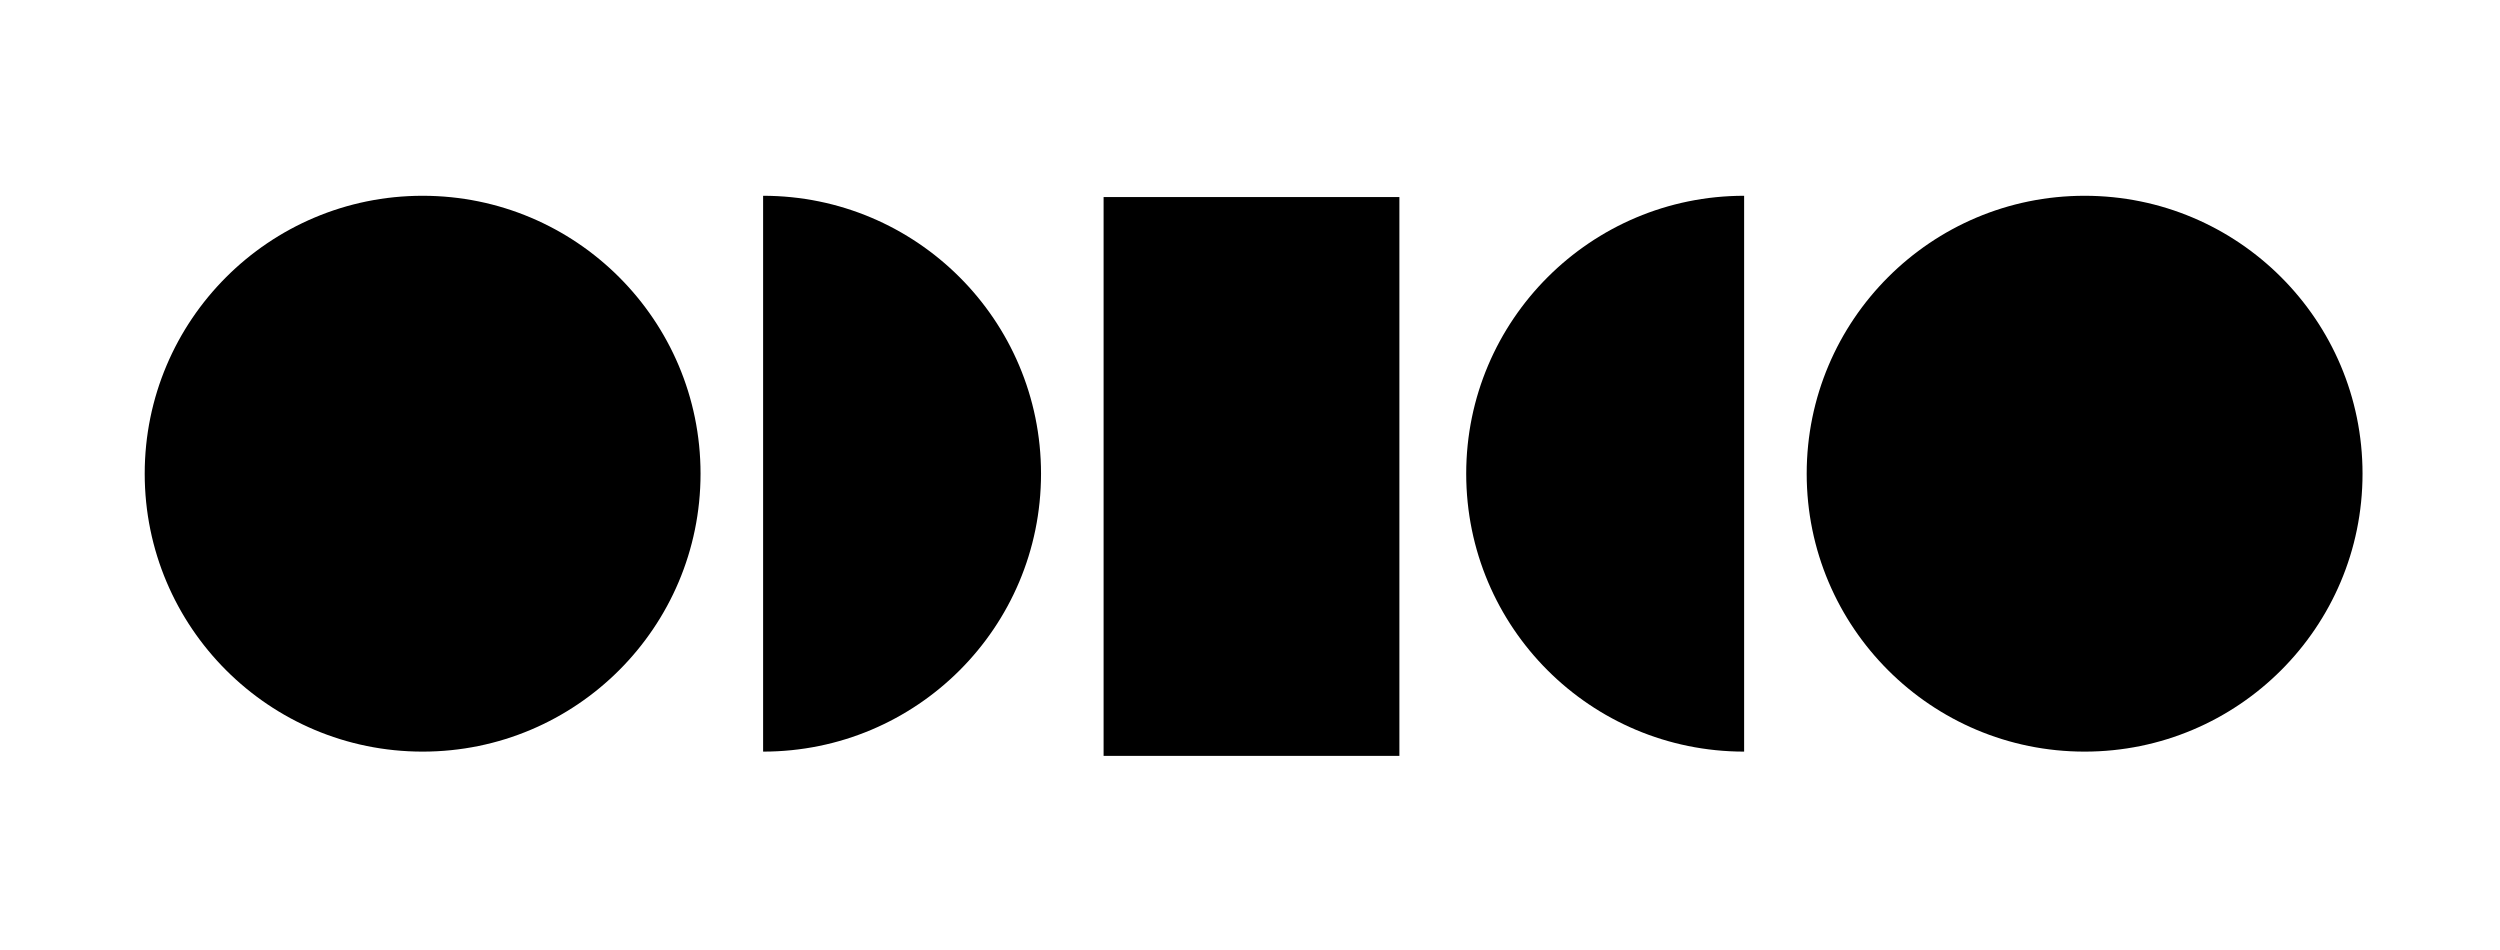
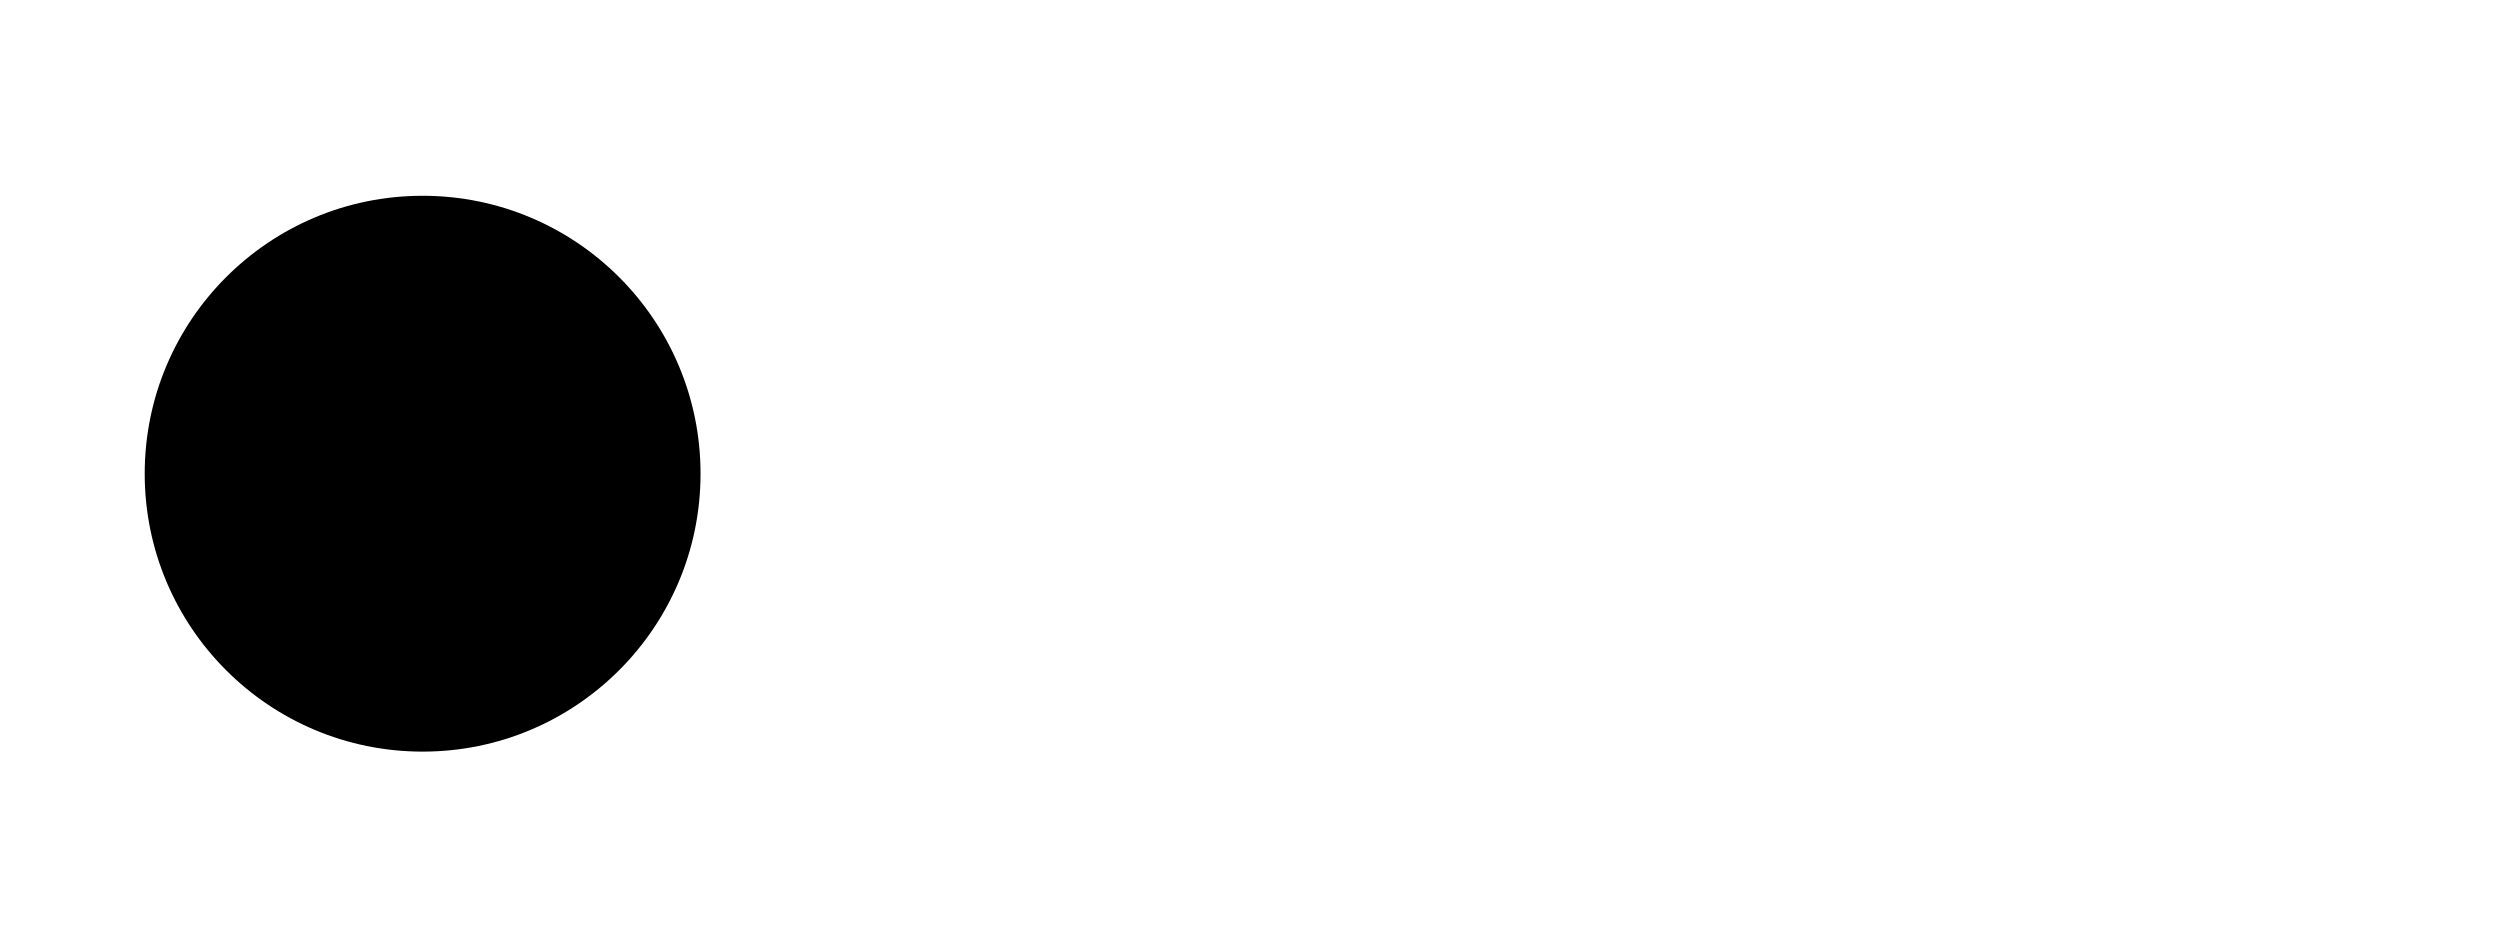
<svg xmlns="http://www.w3.org/2000/svg" version="1.1" id="Layer_1" x="0px" y="0px" viewBox="0 0 587.4 223.2" style="enable-background:new 0 0 587.4 223.2;" xml:space="preserve">
  <g>
    <circle cx="99.3" cy="111.3" r="65.3" />
-     <path d="M179.3,46c36,0,65.3,29.2,65.3,65.3s-29.2,65.3-65.3,65.3V46z" />
-     <circle cx="489.8" cy="111.3" r="65.3" />
-     <path d="M409.8,46c-36,0-65.3,29.2-65.3,65.3s29.2,65.3,65.3,65.3V46z" />
-     <rect x="259.3" y="46.3" width="69.5" height="131.3" />
  </g>
</svg>